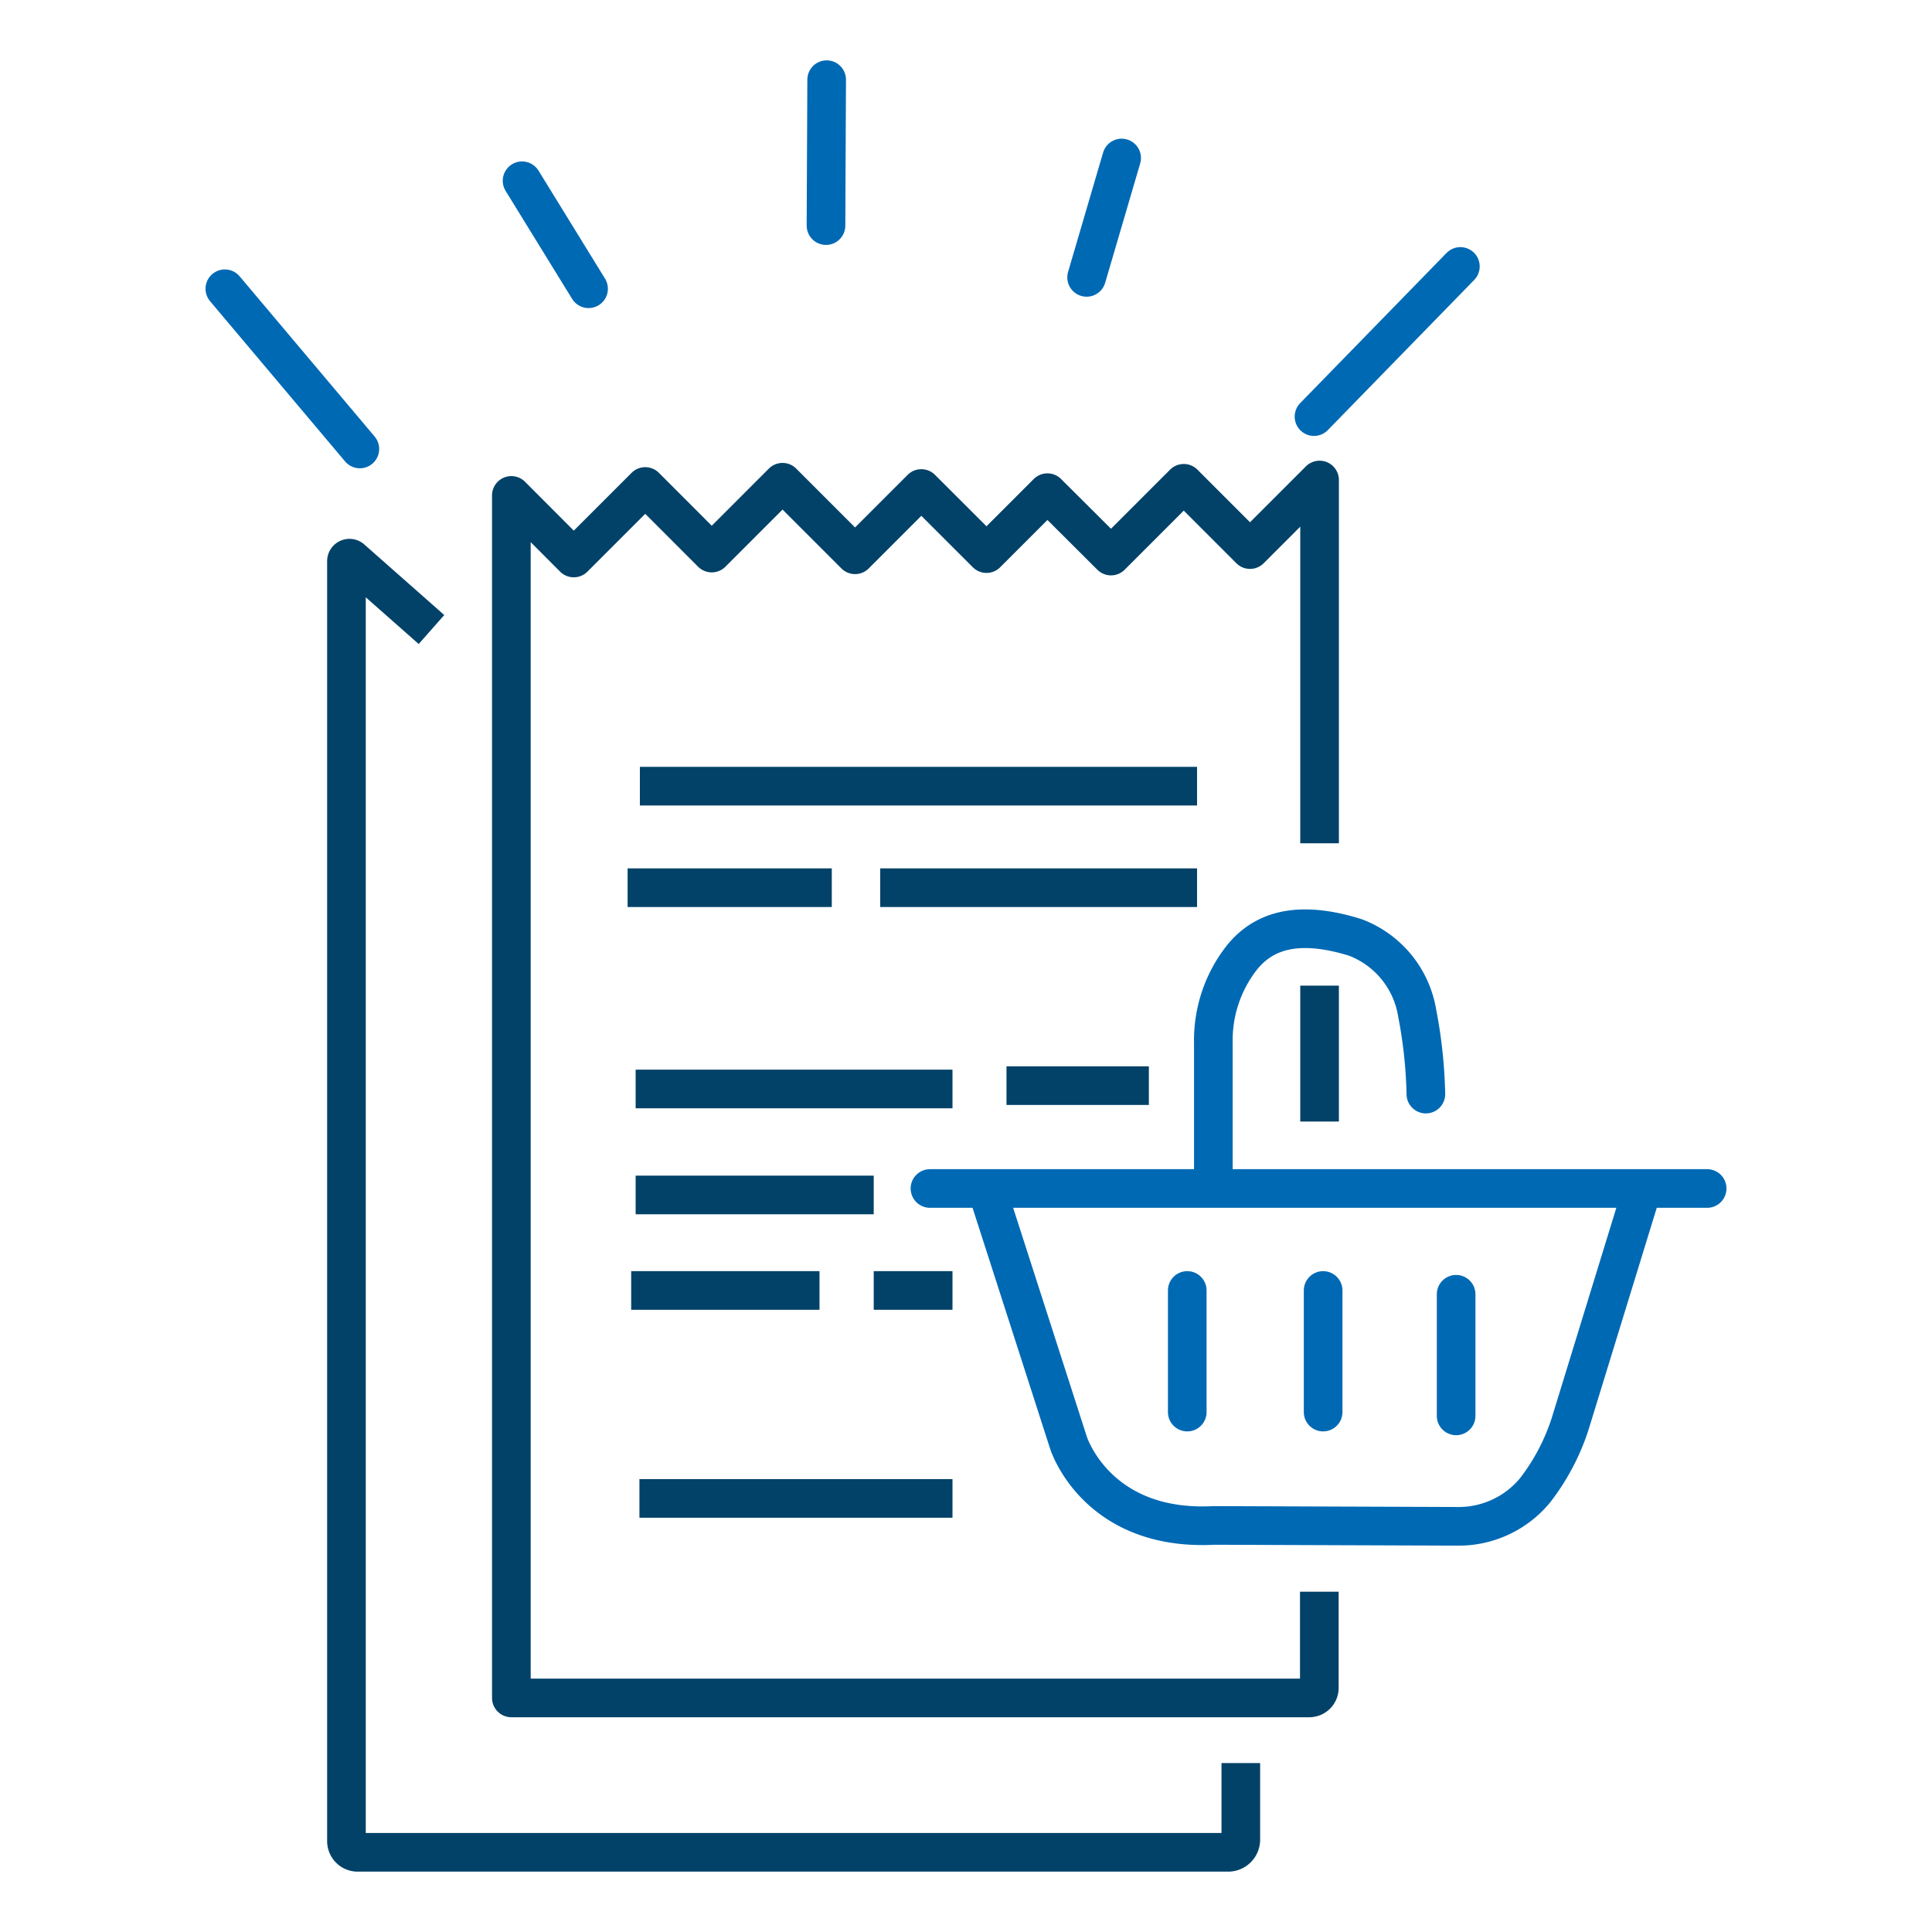
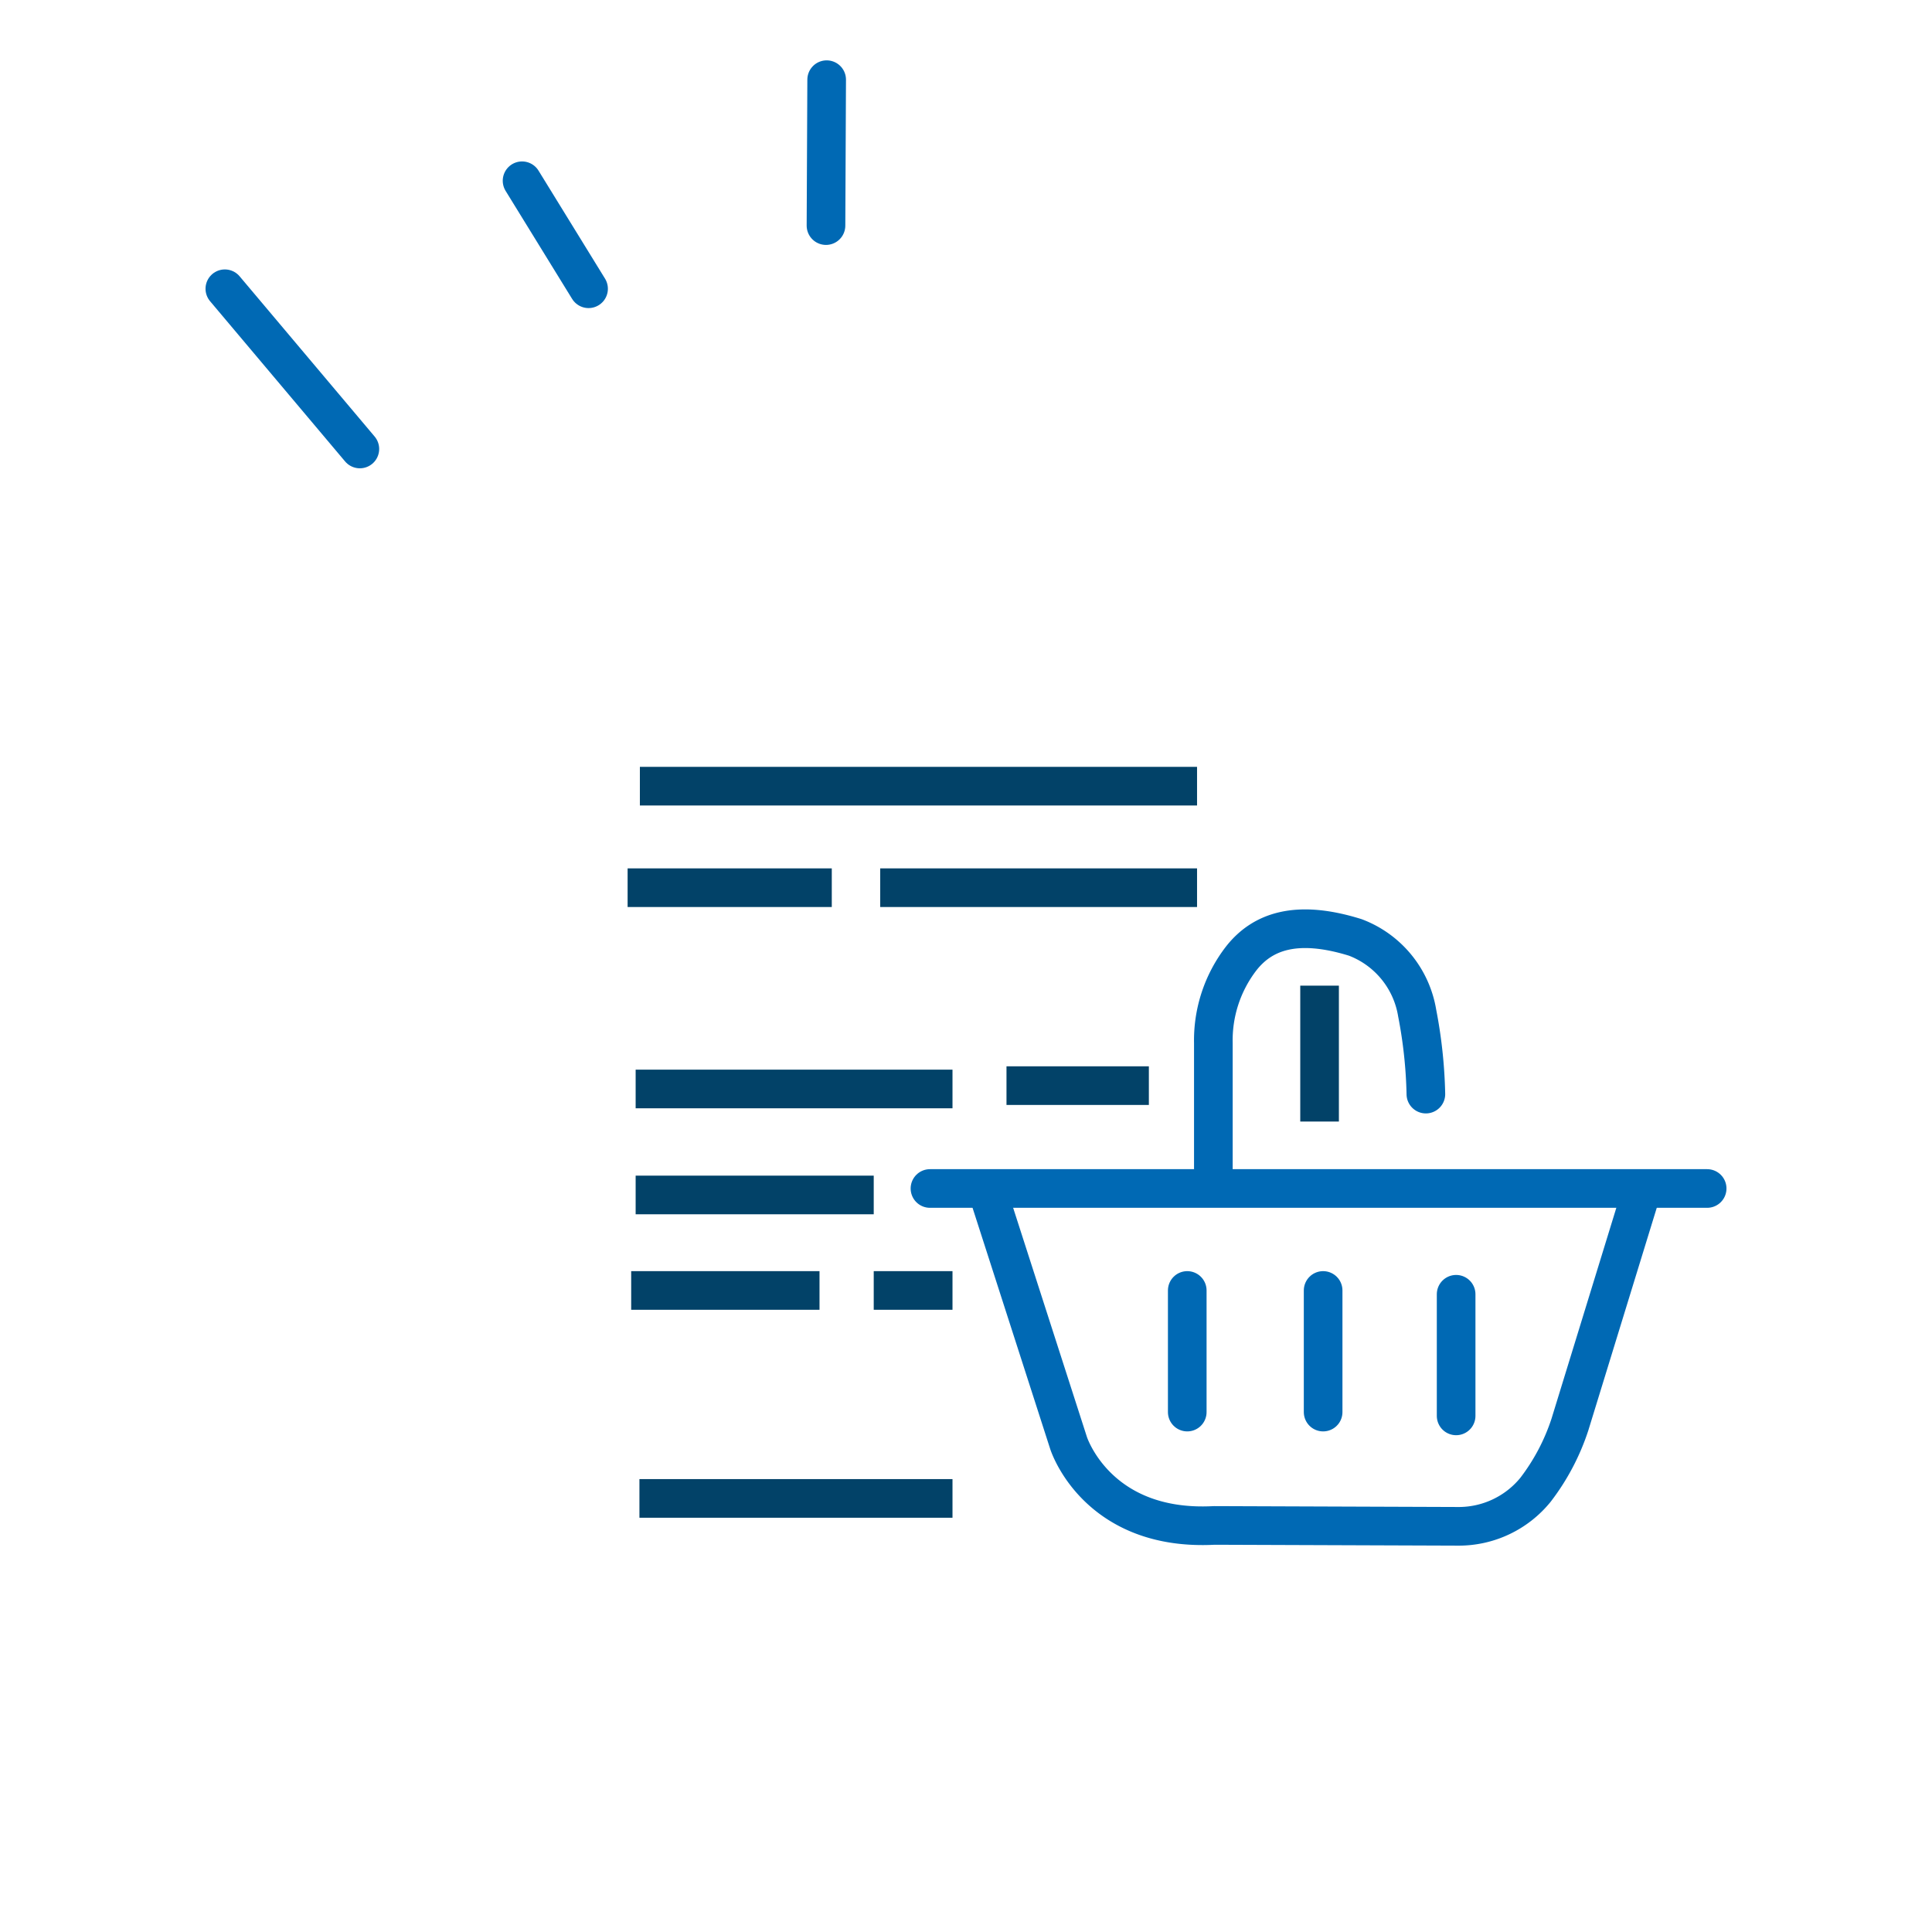
<svg xmlns="http://www.w3.org/2000/svg" width="100" height="100" viewBox="0 0 100 100">
  <g id="sales-icon2" transform="translate(-218 -683)">
    <rect id="Rectangle_19455" data-name="Rectangle 19455" width="100" height="100" transform="translate(218 683)" fill="#fff" opacity="0" />
    <g id="Purchase_Icon" transform="translate(209.498 673.614)">
-       <path id="Path_74748" data-name="Path 74748" d="M74.813,49.823V31.02l-3.6,3.6-3.43-3.43-3.765,3.765-3.292-3.28-3.153,3.153L54.2,31.459l-3.43,3.43-3.754-3.754L43.352,34.8,39.91,31.355l-3.7,3.7L32.98,31.817V94.058h41.3a.518.518,0,0,0,.52-.52V88.56" transform="translate(1.99 3.212)" fill="none" stroke="#024268" stroke-linejoin="round" stroke-miterlimit="10" stroke-width="2" />
      <path id="Path_74749" data-name="Path 74749" d="M30.83,37.65" transform="translate(1.657 4.239)" fill="none" stroke="#000" stroke-miterlimit="10" stroke-width="1" />
-       <path id="Path_74750" data-name="Path 74750" d="M29.99,38.215l-4.135-3.65a.158.158,0,0,0-.266.115V100.93a.582.582,0,0,0,.589.577H71.223a.656.656,0,0,0,.658-.647V96.888" transform="translate(0.845 3.755)" fill="none" stroke="#024268" stroke-miterlimit="10" stroke-width="2" />
      <line id="Line_154" data-name="Line 154" x2="28.839" transform="translate(41.622 50.078)" fill="none" stroke="#024268" stroke-miterlimit="10" stroke-width="2" />
      <line id="Line_155" data-name="Line 155" x2="6.988" y2="8.293" transform="translate(20.14 24.332)" fill="none" stroke="#0069b4" stroke-linecap="round" stroke-miterlimit="10" stroke-width="2" />
      <line id="Line_156" data-name="Line 156" x2="3.442" y2="5.59" transform="translate(35.524 18.742)" fill="none" stroke="#0069b4" stroke-linecap="round" stroke-miterlimit="10" stroke-width="2" />
      <line id="Line_157" data-name="Line 157" x1="0.035" y2="7.553" transform="translate(51.255 13.51)" fill="none" stroke="#0069b4" stroke-linecap="round" stroke-miterlimit="10" stroke-width="2" />
-       <line id="Line_158" data-name="Line 158" x1="1.813" y2="6.179" transform="translate(64.745 17.564)" fill="none" stroke="#0069b4" stroke-linecap="round" stroke-miterlimit="10" stroke-width="2" />
-       <line id="Line_159" data-name="Line 159" x1="7.577" y2="7.773" transform="translate(76.514 23.177)" fill="none" stroke="#0069b4" stroke-linecap="round" stroke-miterlimit="10" stroke-width="2" />
      <line id="Line_160" data-name="Line 160" x2="10.568" transform="translate(40.987 55.333)" fill="none" stroke="#024268" stroke-miterlimit="10" stroke-width="2" />
      <line id="Line_161" data-name="Line 161" x2="16.4" transform="translate(54.061 55.333)" fill="none" stroke="#024268" stroke-miterlimit="10" stroke-width="2" />
      <line id="Line_162" data-name="Line 162" x2="16.4" transform="translate(41.403 65.751)" fill="none" stroke="#024268" stroke-miterlimit="10" stroke-width="2" />
      <line id="Line_163" data-name="Line 163" x2="7.369" transform="translate(60.598 65.578)" fill="none" stroke="#024268" stroke-miterlimit="10" stroke-width="2" />
      <line id="Line_164" data-name="Line 164" x2="12.323" transform="translate(41.403 71.237)" fill="none" stroke="#024268" stroke-miterlimit="10" stroke-width="2" />
      <line id="Line_165" data-name="Line 165" x2="9.748" transform="translate(41.172 76.18)" fill="none" stroke="#024268" stroke-miterlimit="10" stroke-width="2" />
      <line id="Line_166" data-name="Line 166" x2="16.204" transform="translate(41.599 86.944)" fill="none" stroke="#024268" stroke-miterlimit="10" stroke-width="2" />
      <line id="Line_167" data-name="Line 167" y2="7.034" transform="translate(76.803 60.403)" fill="none" stroke="#024268" stroke-miterlimit="10" stroke-width="2" />
      <line id="Line_168" data-name="Line 168" y2="6.295" transform="translate(69.954 76.18)" fill="none" stroke="#0069b4" stroke-linecap="round" stroke-linejoin="round" stroke-miterlimit="10" stroke-width="2" />
      <line id="Line_169" data-name="Line 169" y2="6.295" transform="translate(76.987 76.18)" fill="none" stroke="#0069b4" stroke-linecap="round" stroke-linejoin="round" stroke-miterlimit="10" stroke-width="2" />
      <line id="Line_170" data-name="Line 170" y2="6.295" transform="translate(83.871 76.377)" fill="none" stroke="#0069b4" stroke-linecap="round" stroke-linejoin="round" stroke-miterlimit="10" stroke-width="2" />
      <line id="Line_171" data-name="Line 171" x2="4.077" transform="translate(53.726 76.18)" fill="none" stroke="#024268" stroke-miterlimit="10" stroke-width="2" />
      <line id="Line_172" data-name="Line 172" x2="40.227" transform="translate(56.637 70.902)" fill="none" stroke="#0069b4" stroke-linecap="round" stroke-linejoin="round" stroke-miterlimit="10" stroke-width="2" />
      <path id="Path_74751" data-name="Path 74751" d="M54.46,63.33l4.031,12.52s1.444,4.6,7.542,4.273l12.6.046a5.122,5.122,0,0,0,4.031-1.894A11.334,11.334,0,0,0,84.443,74.9L88,63.33" transform="translate(5.318 8.219)" fill="none" stroke="#0069b4" stroke-linecap="round" stroke-linejoin="round" stroke-miterlimit="10" stroke-width="2" />
      <path id="Path_74752" data-name="Path 74752" d="M64.44,63.511V57.032A6.932,6.932,0,0,1,65.9,52.643c1.074-1.351,2.818-2.021,5.89-1.063a5.059,5.059,0,0,1,3.2,3.915,24.561,24.561,0,0,1,.45,4.193" transform="translate(6.865 6.328)" fill="none" stroke="#0069b4" stroke-linecap="round" stroke-linejoin="round" stroke-miterlimit="10" stroke-width="2" />
    </g>
  </g>
</svg>